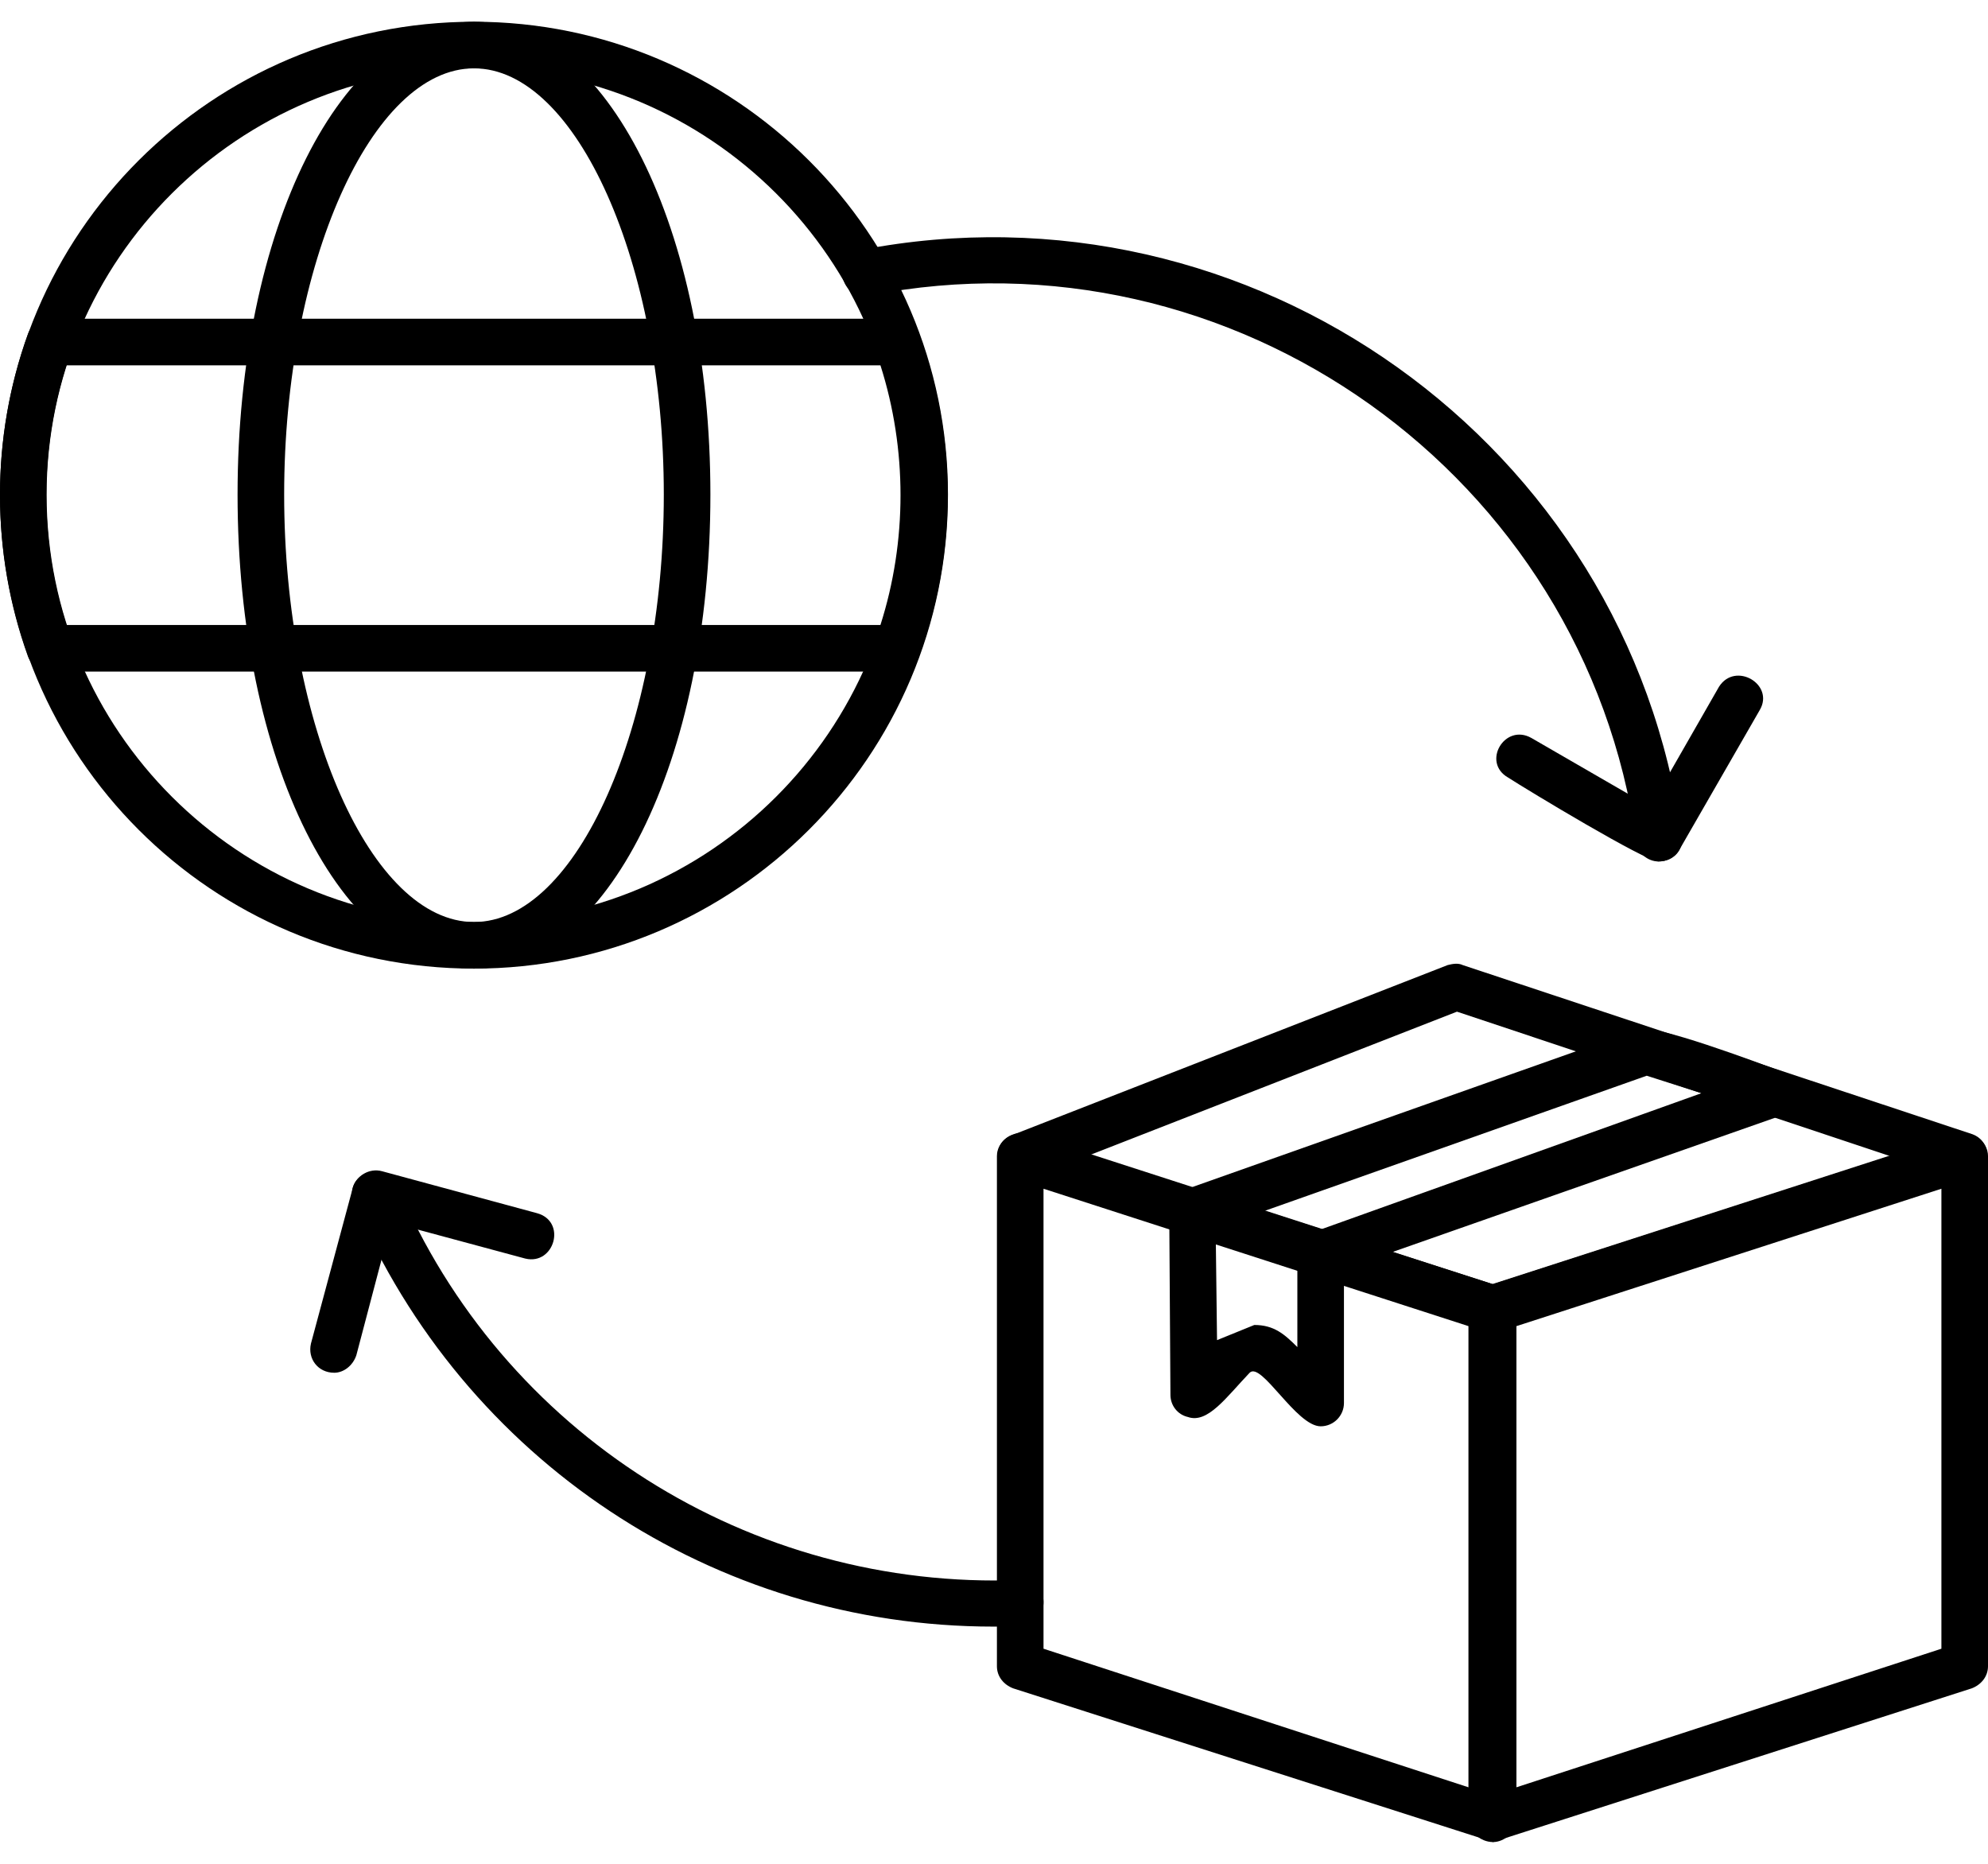
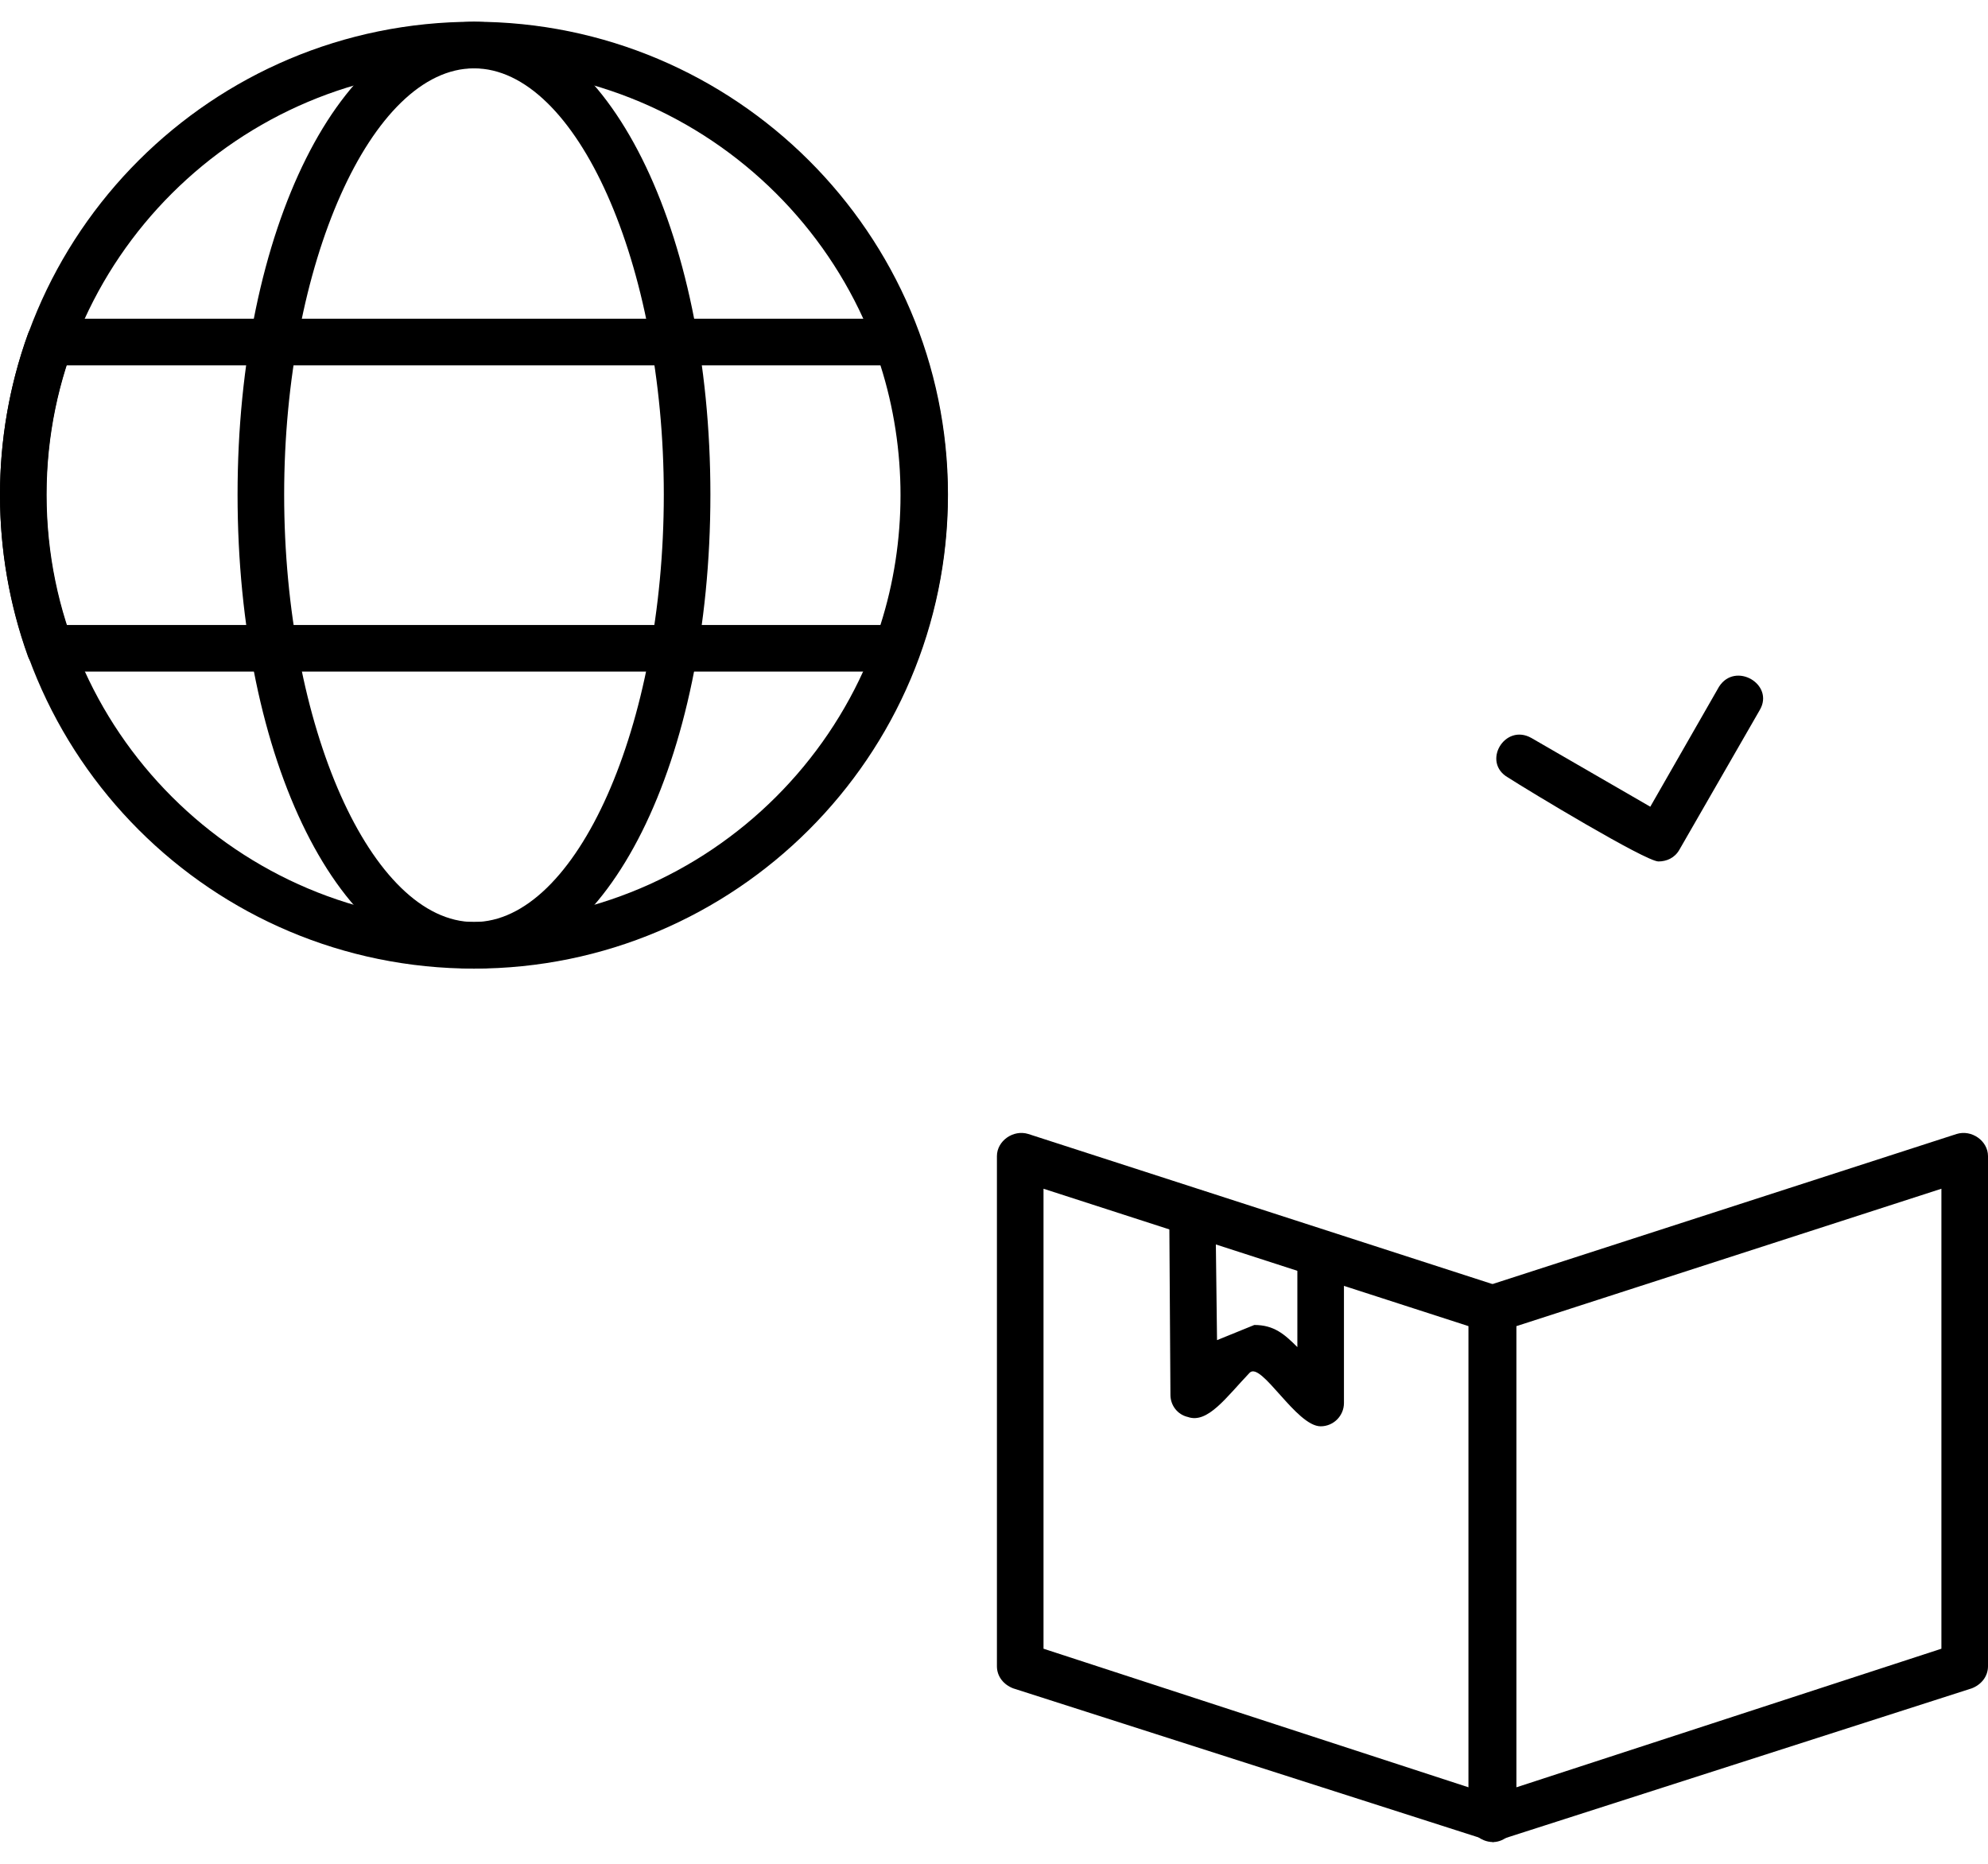
<svg xmlns="http://www.w3.org/2000/svg" width="32" height="30" viewBox="0 0 32 30" fill="none">
  <path fill-rule="evenodd" clip-rule="evenodd" d="M24.033 29.65L16.309 27.176C16.159 27.119 16.047 26.988 16.047 26.82V18.609C16.047 18.365 16.309 18.177 16.553 18.253L24.145 20.708C24.295 20.765 24.408 20.915 24.408 21.064V29.275C24.408 29.482 24.22 29.65 24.033 29.65ZM16.797 26.538L23.639 28.769V21.346L16.797 19.134V26.538Z" fill="black" />
-   <path fill-rule="evenodd" clip-rule="evenodd" d="M24.033 21.439L16.309 18.965C15.972 18.852 15.972 18.384 16.291 18.271L23.302 15.534C23.377 15.515 23.47 15.497 23.545 15.534L31.738 18.253C32.075 18.365 32.075 18.852 31.738 18.965L24.033 21.439ZM17.547 18.59L24.033 20.671L30.425 18.609L23.452 16.284L17.547 18.59Z" fill="black" />
-   <path fill-rule="evenodd" clip-rule="evenodd" d="M21.258 20.558L19.084 19.865C18.728 19.752 18.728 19.265 19.065 19.152L26.376 16.565C26.62 16.472 28.307 17.109 28.663 17.24C29.001 17.353 29.001 17.821 28.682 17.953L21.258 20.558ZM20.358 19.49L21.258 19.79L27.388 17.596L26.507 17.315L20.358 19.49Z" fill="black" />
  <path fill-rule="evenodd" clip-rule="evenodd" d="M21.258 22.958C20.865 22.958 20.302 21.908 20.115 22.096C19.74 22.489 19.44 22.92 19.121 22.808C18.953 22.77 18.84 22.62 18.84 22.452L18.821 19.509C18.821 19.246 19.065 19.077 19.309 19.152L21.371 19.827C21.54 19.865 21.633 20.015 21.633 20.183V22.583C21.633 22.789 21.465 22.958 21.258 22.958ZM20.19 21.327C20.509 21.327 20.677 21.477 20.883 21.683V20.446L19.571 20.015L19.59 21.571L20.19 21.327Z" fill="black" />
  <path fill-rule="evenodd" clip-rule="evenodd" d="M24.033 29.65C23.827 29.65 23.639 29.482 23.639 29.275V21.064C23.639 20.915 23.752 20.765 23.902 20.708L31.494 18.253C31.738 18.177 32 18.365 32 18.609V26.82C32 26.988 31.887 27.119 31.738 27.176L24.033 29.65ZM24.408 21.346V28.769L31.25 26.538V19.134L24.408 21.346Z" fill="black" />
  <path fill-rule="evenodd" clip-rule="evenodd" d="M7.63 15.591C3.412 15.591 0 12.179 0 7.961C0 3.762 3.412 0.35 7.63 0.35C11.829 0.35 15.259 3.762 15.259 7.961C15.259 12.179 11.829 15.591 7.63 15.591ZM7.63 1.1C3.843 1.1 0.75 4.174 0.75 7.961C0.75 11.766 3.843 14.841 7.63 14.841C11.416 14.841 14.51 11.766 14.51 7.961C14.51 4.174 11.416 1.1 7.63 1.1Z" fill="black" />
  <path fill-rule="evenodd" clip-rule="evenodd" d="M14.435 10.81H0.806C0.656 10.81 0.506 10.716 0.45 10.566C-0.15 8.898 -0.15 7.042 0.45 5.374C0.506 5.224 0.656 5.13 0.806 5.13H14.435C14.603 5.13 14.735 5.224 14.791 5.374C15.409 7.042 15.409 8.898 14.791 10.566C14.735 10.716 14.603 10.81 14.435 10.81ZM1.069 10.06H14.172C14.603 8.711 14.603 7.23 14.172 5.88H1.069C0.637 7.23 0.637 8.711 1.069 10.06Z" fill="black" />
  <path fill-rule="evenodd" clip-rule="evenodd" d="M7.63 15.591C5.493 15.591 3.824 12.254 3.824 7.961C3.824 3.687 5.493 0.35 7.63 0.35C9.767 0.35 11.435 3.687 11.435 7.961C11.435 12.254 9.767 15.591 7.63 15.591ZM7.63 1.1C5.98 1.1 4.574 4.249 4.574 7.961C4.574 11.691 5.98 14.841 7.63 14.841C9.279 14.841 10.685 11.691 10.685 7.961C10.685 4.249 9.279 1.1 7.63 1.1Z" fill="black" />
-   <path fill-rule="evenodd" clip-rule="evenodd" d="M15.991 26.182C11.492 26.182 7.461 23.502 5.699 19.358C5.511 18.909 6.186 18.627 6.393 19.077C8.08 23.07 12.073 25.601 16.422 25.432C16.909 25.395 16.928 26.145 16.441 26.182C16.291 26.182 16.141 26.182 15.991 26.182ZM26.695 13.866C26.526 13.866 26.357 13.735 26.339 13.547C25.514 7.642 19.834 3.612 14.004 4.755C13.516 4.849 13.366 4.118 13.854 4.024C20.134 2.805 26.207 7.136 27.07 13.453C27.107 13.678 26.939 13.866 26.695 13.866Z" fill="black" />
  <path fill-rule="evenodd" clip-rule="evenodd" d="M26.695 13.866C26.489 13.866 24.595 12.722 24.276 12.516C23.845 12.272 24.22 11.635 24.651 11.879L26.564 12.985L27.67 11.054C27.932 10.642 28.569 11.016 28.326 11.429L27.032 13.678C26.957 13.81 26.826 13.866 26.695 13.866Z" fill="black" />
-   <path fill-rule="evenodd" clip-rule="evenodd" d="M5.38 22.096C5.118 22.096 4.949 21.87 5.005 21.627L5.68 19.115C5.736 18.927 5.943 18.796 6.149 18.852L8.642 19.527C9.129 19.659 8.923 20.371 8.455 20.258L6.299 19.677L5.736 21.814C5.68 21.983 5.53 22.096 5.38 22.096Z" fill="black" />
</svg>